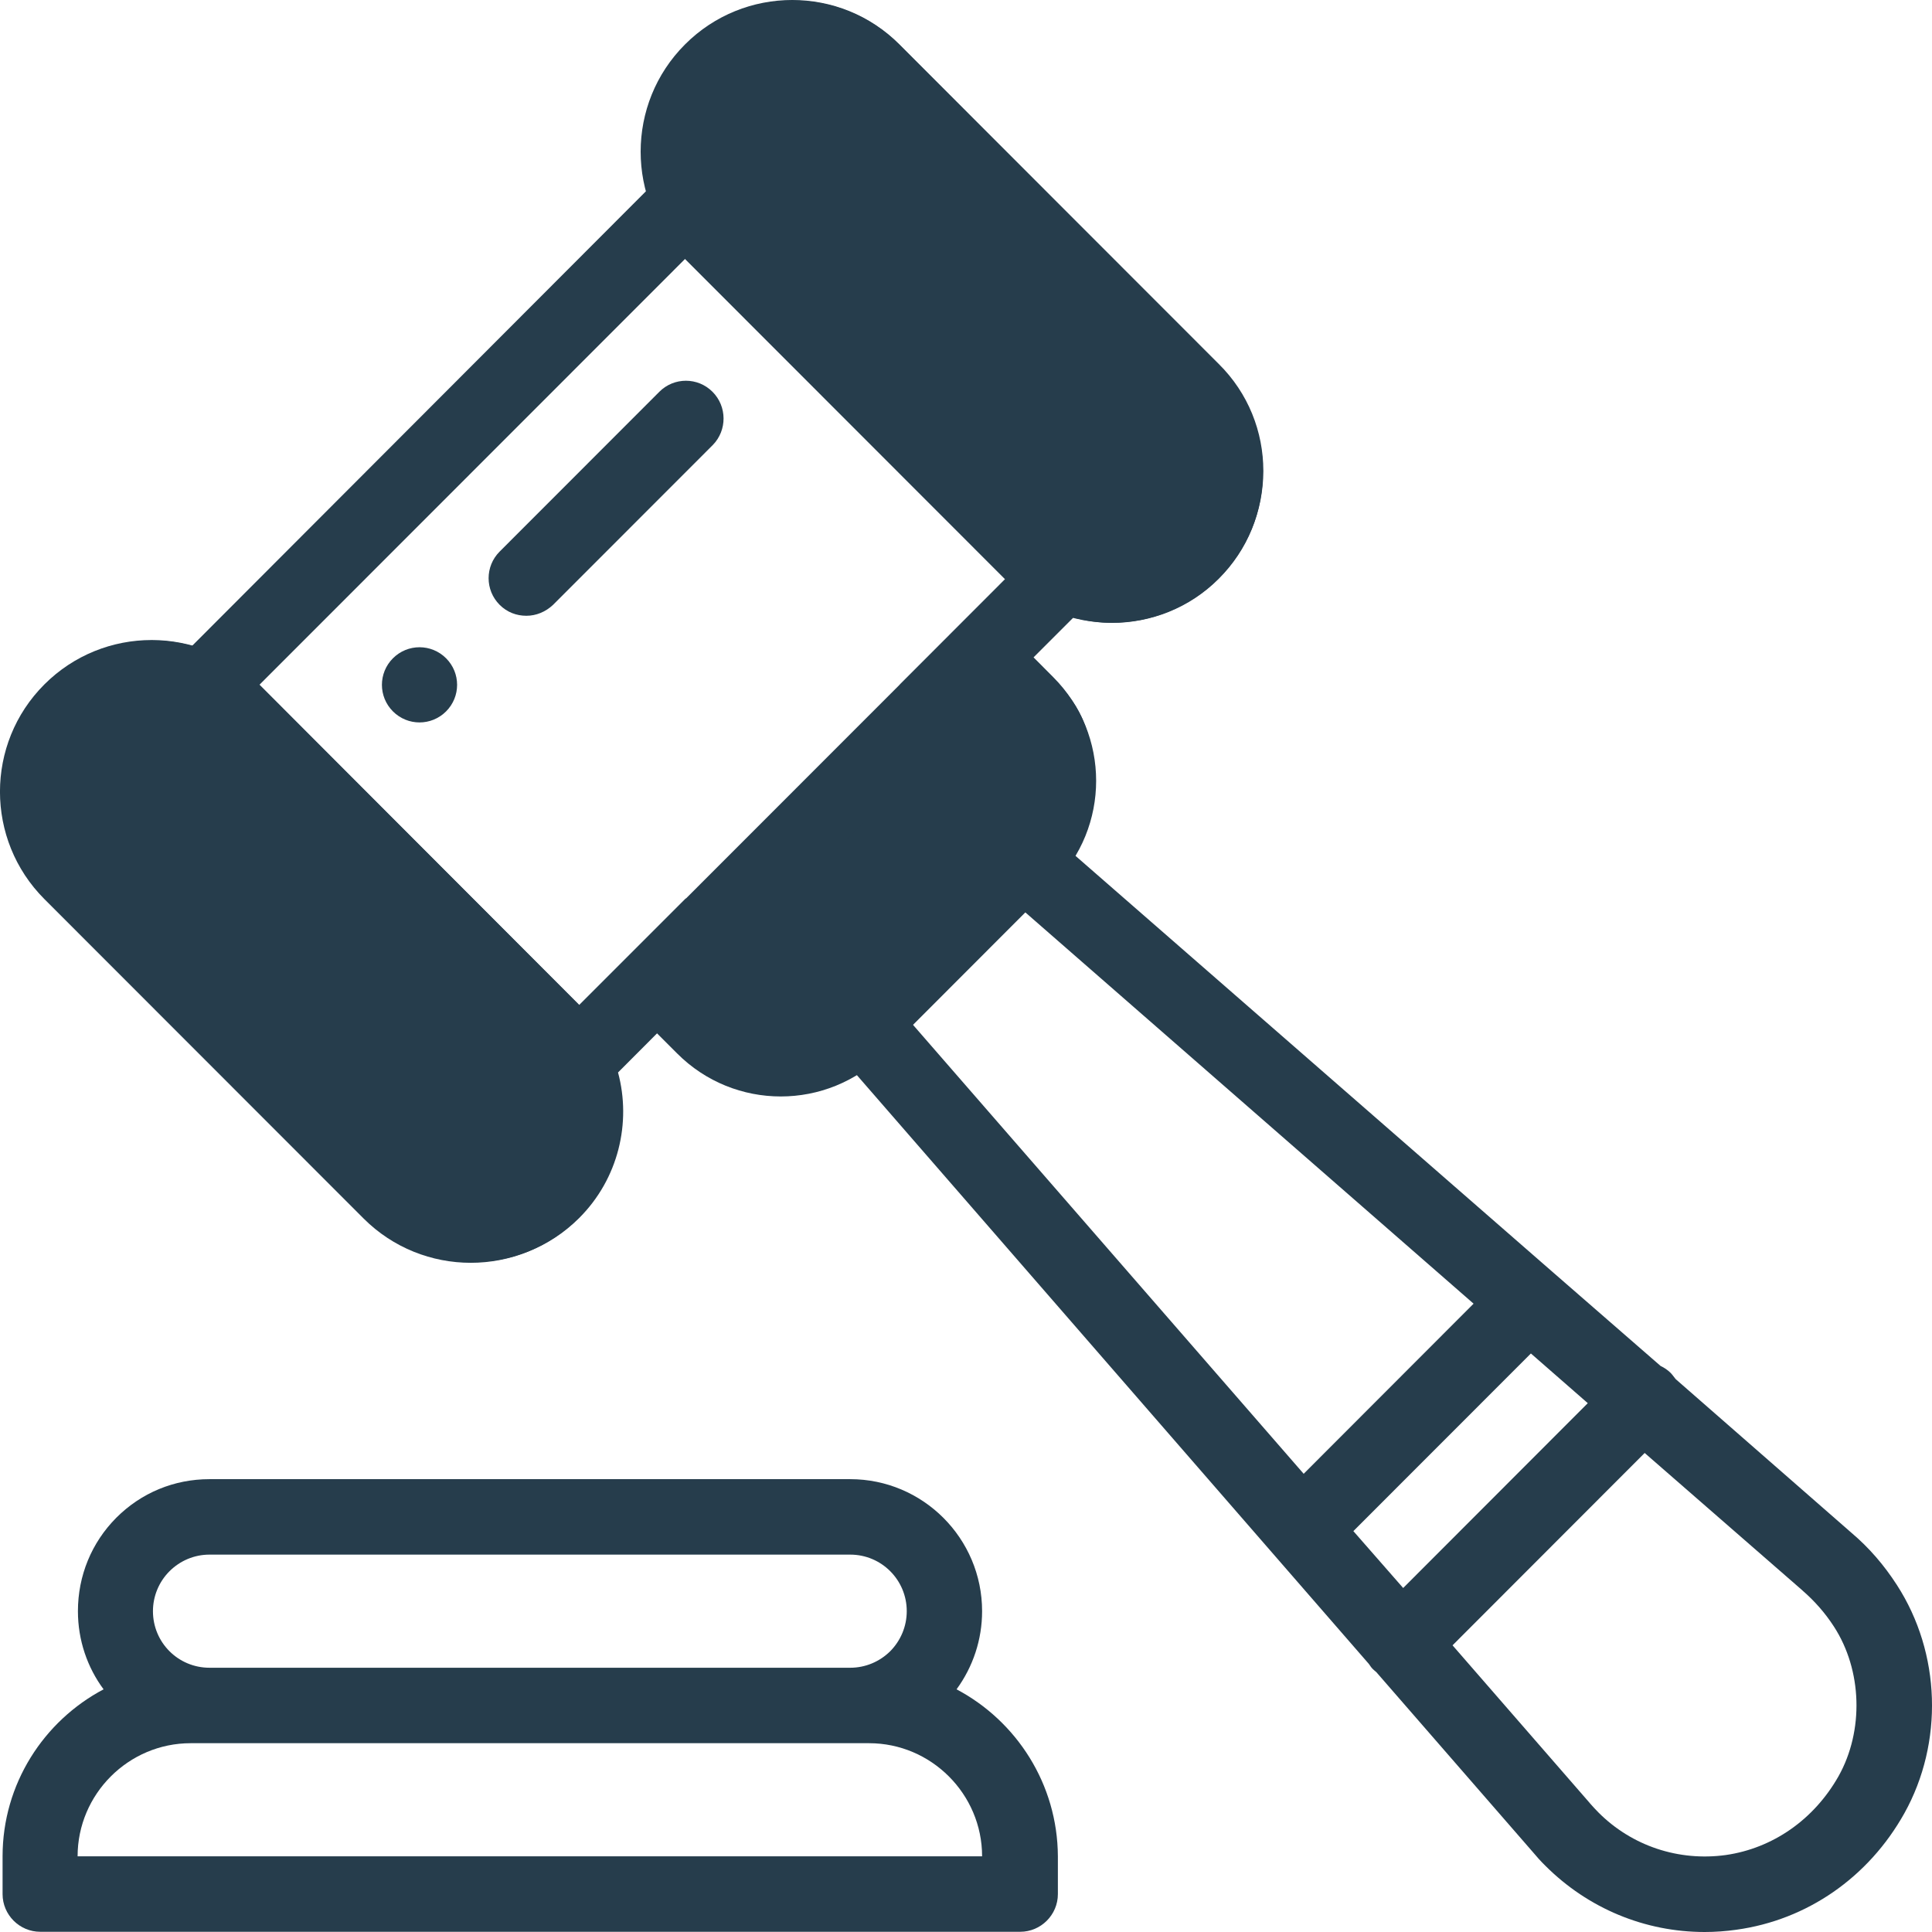
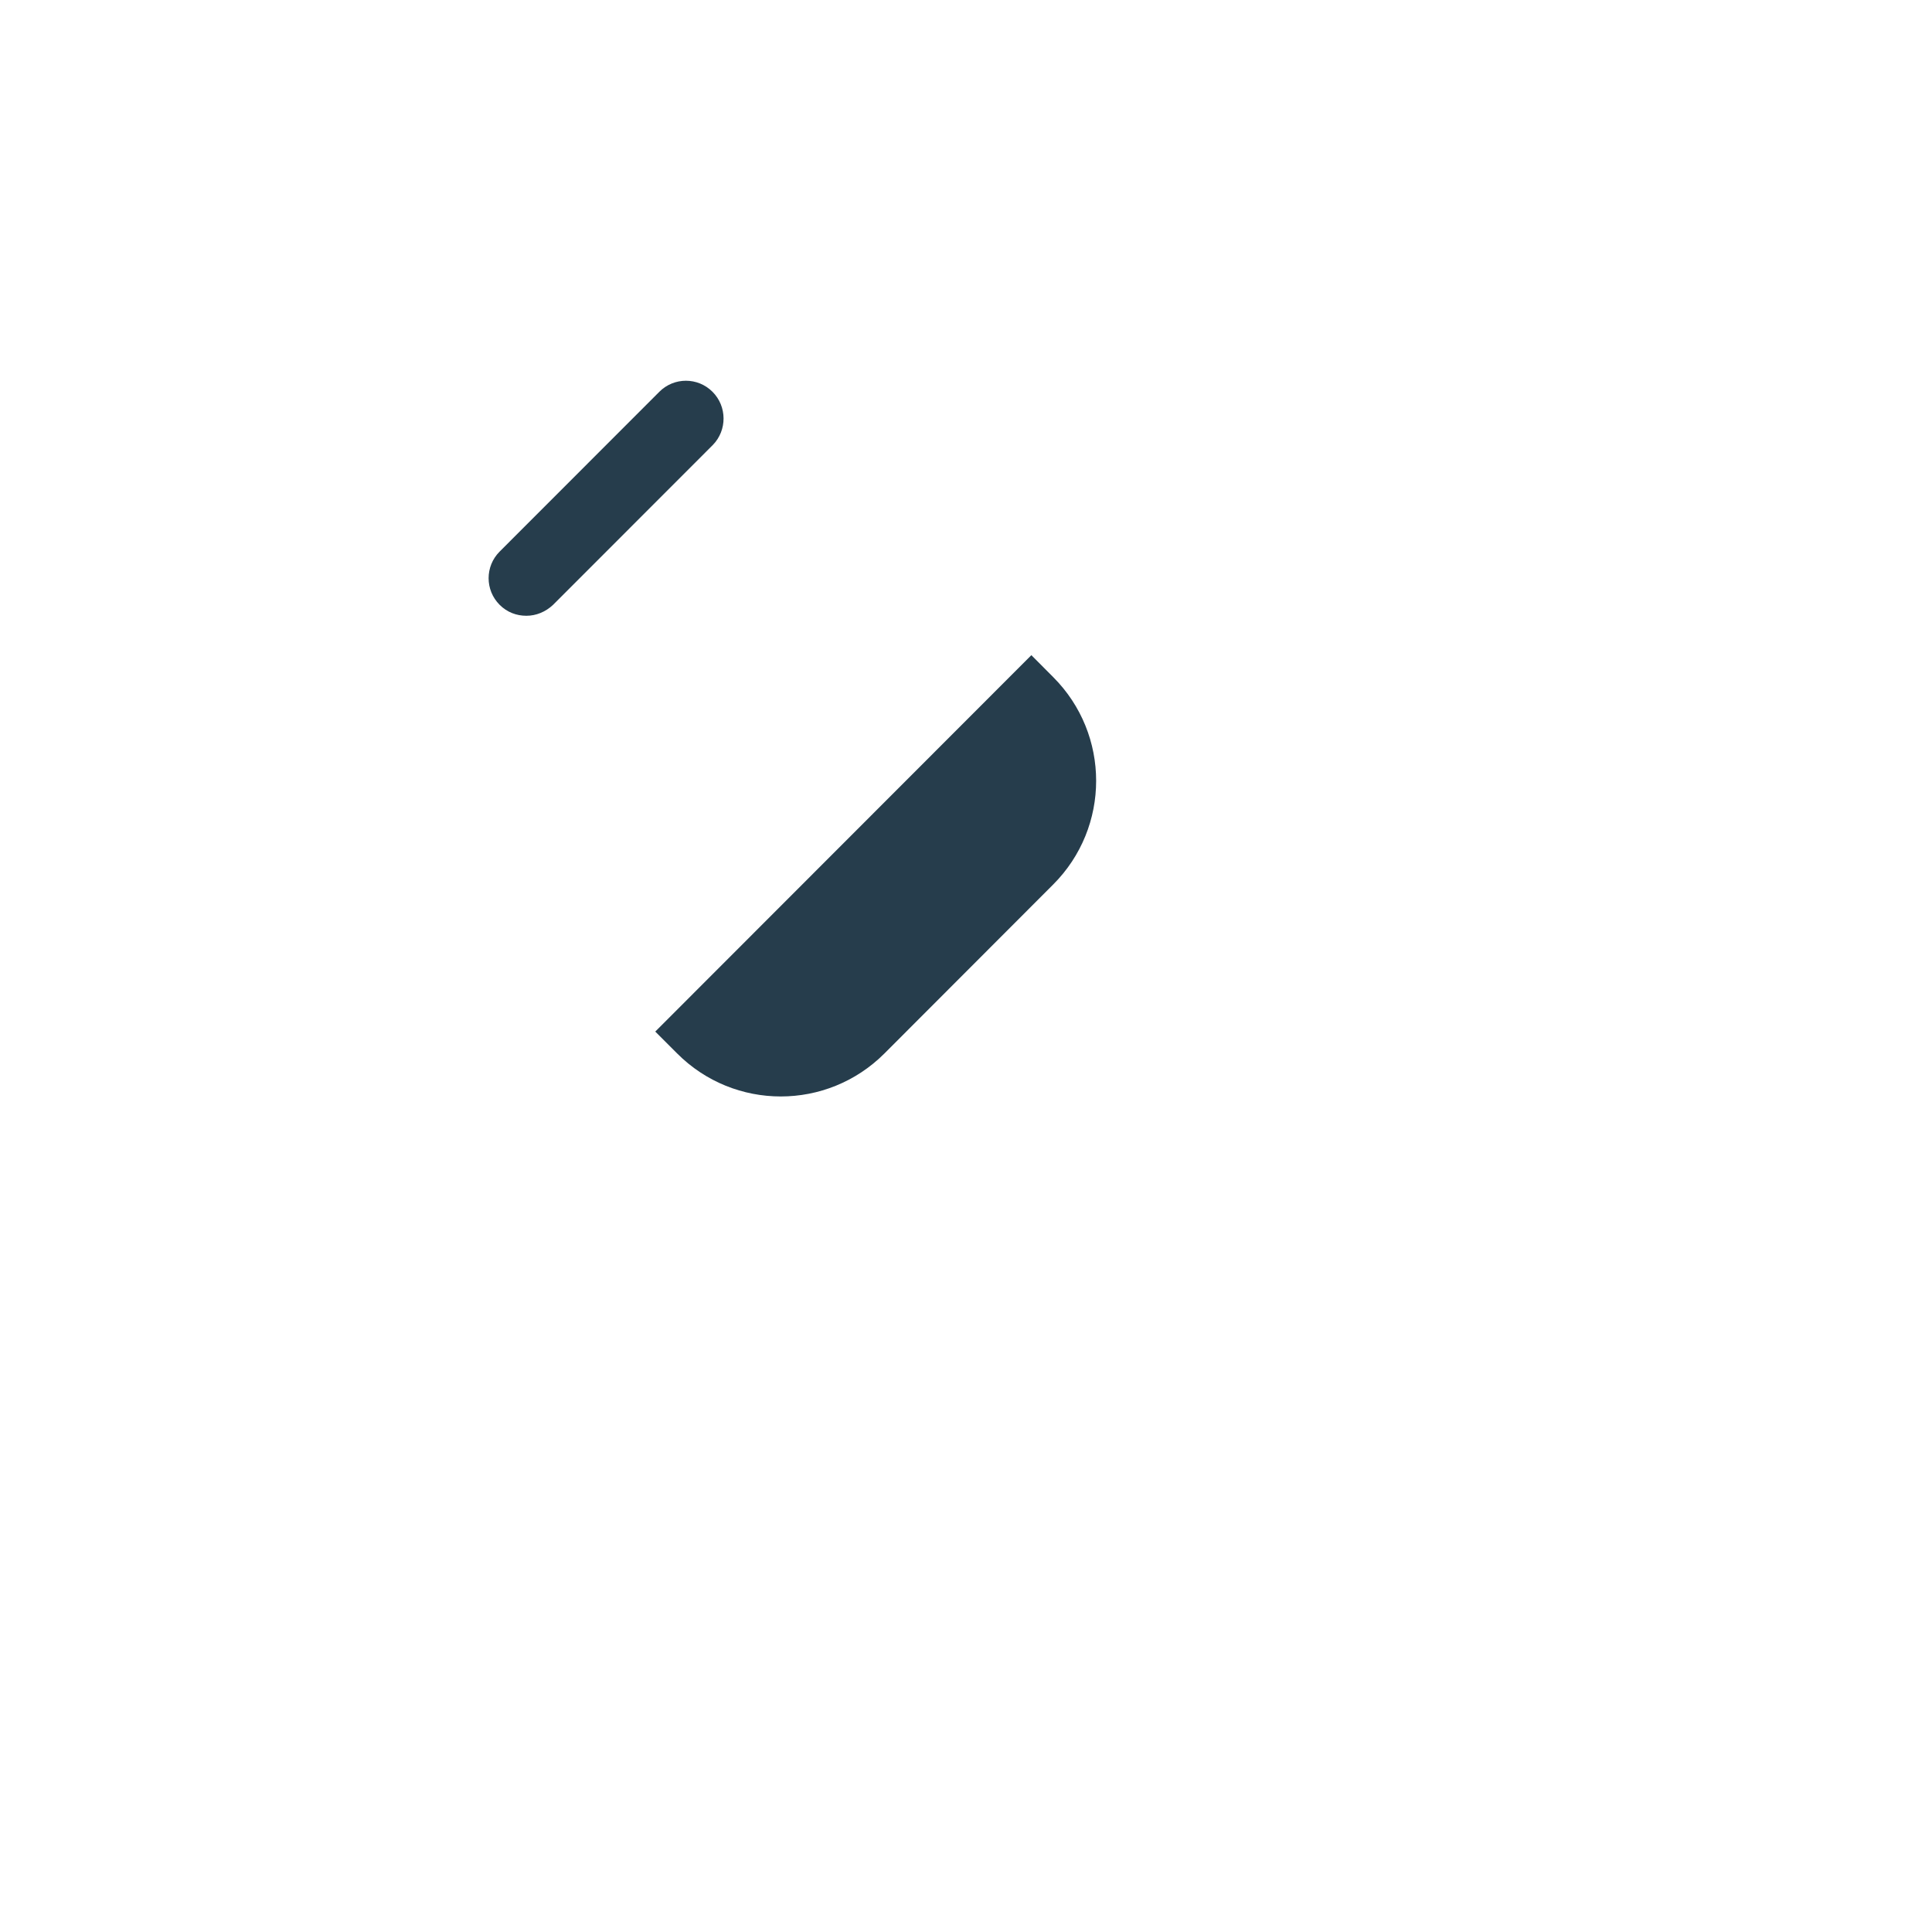
<svg xmlns="http://www.w3.org/2000/svg" width="100%" height="100%" viewBox="0 0 18 18" version="1.1" xml:space="preserve" style="fill-rule:evenodd;clip-rule:evenodd;stroke-linejoin:round;stroke-miterlimit:2;">
-   <path d="M8.912,15.739C9.066,15.528 9.15,15.275 9.15,15.011C9.15,14.333 8.599,13.781 7.921,13.781L1.952,13.781C1.622,13.781 1.316,13.908 1.084,14.14C0.853,14.372 0.726,14.681 0.726,15.011C0.726,15.282 0.814,15.535 0.965,15.739C0.407,16.034 0.024,16.621 0.024,17.295L0.024,17.647C0.024,17.84 0.182,17.998 0.375,17.998L9.505,17.998C9.698,17.998 9.856,17.84 9.856,17.647L9.856,17.295C9.853,16.621 9.47,16.034 8.912,15.739ZM1.579,14.639C1.678,14.54 1.811,14.484 1.952,14.484L7.921,14.484C8.213,14.484 8.448,14.72 8.448,15.011C8.448,15.152 8.392,15.285 8.294,15.384C8.195,15.482 8.062,15.538 7.921,15.538L1.952,15.538C1.66,15.538 1.425,15.303 1.425,15.011C1.425,14.871 1.481,14.737 1.579,14.639ZM0.723,17.295C0.723,16.715 1.197,16.241 1.776,16.241L8.097,16.241C8.676,16.241 9.15,16.715 9.15,17.295L0.723,17.295Z" style="fill:rgb(38,61,76);fill-rule:nonzero;" />
-   <path d="M17.673,14.767C17.553,14.581 17.413,14.419 17.251,14.282L15.612,12.849C15.597,12.831 15.583,12.81 15.566,12.792C15.538,12.764 15.506,12.743 15.471,12.726L14.477,11.861L9.884,7.855C10.074,7.658 10.176,7.402 10.176,7.128C10.176,6.847 10.067,6.58 9.867,6.383C9.779,6.295 9.68,6.228 9.575,6.179L10,5.754C10.119,5.785 10.242,5.803 10.362,5.803C10.72,5.803 11.082,5.666 11.355,5.392C11.622,5.125 11.766,4.773 11.766,4.397C11.766,4.021 11.619,3.67 11.355,3.403L8.378,0.416C8.111,0.149 7.76,0.005 7.384,0.005C7.008,0.005 6.657,0.152 6.39,0.416C6.025,0.781 5.902,1.305 6.028,1.772L1.79,6.017C1.674,5.986 1.551,5.968 1.425,5.968C1.049,5.968 0.698,6.116 0.431,6.379C-0.117,6.927 -0.117,7.82 0.431,8.368L3.409,11.348C3.683,11.622 4.041,11.759 4.403,11.759C4.761,11.759 5.122,11.622 5.396,11.348C5.762,10.983 5.884,10.459 5.758,9.992L6.183,9.566C6.236,9.672 6.302,9.77 6.39,9.858C6.59,10.058 6.854,10.167 7.135,10.167C7.408,10.167 7.665,10.066 7.861,9.876L12.753,15.502C12.767,15.523 12.781,15.544 12.802,15.561C12.809,15.568 12.816,15.572 12.823,15.579L14.281,17.255C14.316,17.297 14.354,17.34 14.397,17.382C14.797,17.782 15.327,18 15.882,18C15.98,18 16.078,17.993 16.177,17.979C16.837,17.888 17.409,17.491 17.743,16.893C18.108,16.236 18.084,15.403 17.673,14.767ZM6.889,0.915C7.022,0.781 7.198,0.708 7.384,0.708C7.57,0.708 7.749,0.781 7.879,0.915L10.857,3.895C10.99,4.028 11.064,4.204 11.064,4.39C11.064,4.577 10.99,4.756 10.857,4.886C10.583,5.16 10.137,5.16 9.863,4.886L6.882,1.902C6.615,1.635 6.615,1.189 6.889,0.915ZM4.901,10.853C4.627,11.127 4.181,11.127 3.907,10.853L0.93,7.873C0.656,7.599 0.656,7.152 0.93,6.878C1.063,6.745 1.239,6.671 1.425,6.671C1.611,6.671 1.79,6.745 1.92,6.875L4.901,9.858C5.175,10.132 5.175,10.579 4.901,10.853ZM6.38,8.379L5.396,9.363L2.418,6.379L6.39,2.405L9.371,5.388L8.388,6.372C8.385,6.376 8.381,6.379 8.378,6.383L6.394,8.368C6.387,8.372 6.383,8.375 6.38,8.379ZM7.633,9.113L7.384,9.363C7.317,9.429 7.229,9.465 7.135,9.465C7.04,9.465 6.952,9.429 6.885,9.363C6.818,9.296 6.783,9.208 6.783,9.113C6.783,9.022 6.818,8.934 6.882,8.871L8.876,6.875C9.013,6.741 9.234,6.745 9.368,6.878C9.435,6.945 9.47,7.033 9.47,7.128C9.47,7.223 9.435,7.31 9.368,7.377L9.119,7.627L7.633,9.113ZM8.36,9.38L9.385,8.354L13.729,12.146L12.146,13.731L8.36,9.38ZM12.609,14.265L14.263,12.61L14.793,13.073L13.073,14.795L12.609,14.265ZM17.129,16.549C16.9,16.953 16.517,17.22 16.078,17.283C15.64,17.343 15.204,17.199 14.892,16.886C14.864,16.858 14.839,16.83 14.814,16.802L14.811,16.798L13.533,15.329L15.323,13.537L16.791,14.816L16.795,14.82C16.904,14.915 17.002,15.024 17.086,15.154C17.35,15.561 17.367,16.124 17.129,16.549Z" style="fill:rgb(38,61,76);fill-rule:nonzero;" />
-   <path d="M4.156,6.133C4.019,5.996 3.798,5.996 3.661,6.133C3.524,6.27 3.524,6.491 3.661,6.628C3.798,6.765 4.019,6.765 4.156,6.628C4.293,6.491 4.293,6.27 4.156,6.133Z" style="fill:rgb(38,61,76);fill-rule:nonzero;" />
  <path d="M6.638,3.65C6.501,3.513 6.28,3.513 6.143,3.65L4.655,5.139C4.518,5.276 4.518,5.498 4.655,5.635C4.725,5.705 4.813,5.737 4.904,5.737C4.995,5.737 5.083,5.701 5.153,5.635L6.642,4.145C6.775,4.008 6.775,3.787 6.638,3.65Z" style="fill:rgb(38,61,76);fill-rule:nonzero;" />
-   <path d="M11.354,5.389C10.803,5.94 9.907,5.94 9.356,5.389L6.382,2.413C5.831,1.861 5.831,0.965 6.382,0.414C6.933,-0.138 7.829,-0.138 8.38,0.414L11.354,3.39C11.909,3.938 11.909,4.834 11.354,5.389Z" style="fill:rgb(38,61,76);fill-rule:nonzero;" />
-   <path d="M5.385,11.352C4.834,11.903 3.938,11.903 3.387,11.352L0.413,8.376C-0.138,7.824 -0.138,6.928 0.413,6.377C0.965,5.825 1.86,5.825 2.411,6.377L5.385,9.352C5.936,9.901 5.936,10.797 5.385,11.352Z" style="fill:rgb(38,61,76);fill-rule:nonzero;" />
  <path d="M9.812,8.241L8.24,9.815C7.706,10.349 6.842,10.349 6.309,9.815L6.105,9.611L9.609,6.104L9.812,6.308C10.346,6.842 10.346,7.707 9.812,8.241Z" style="fill:rgb(38,61,76);fill-rule:nonzero;" />
</svg>